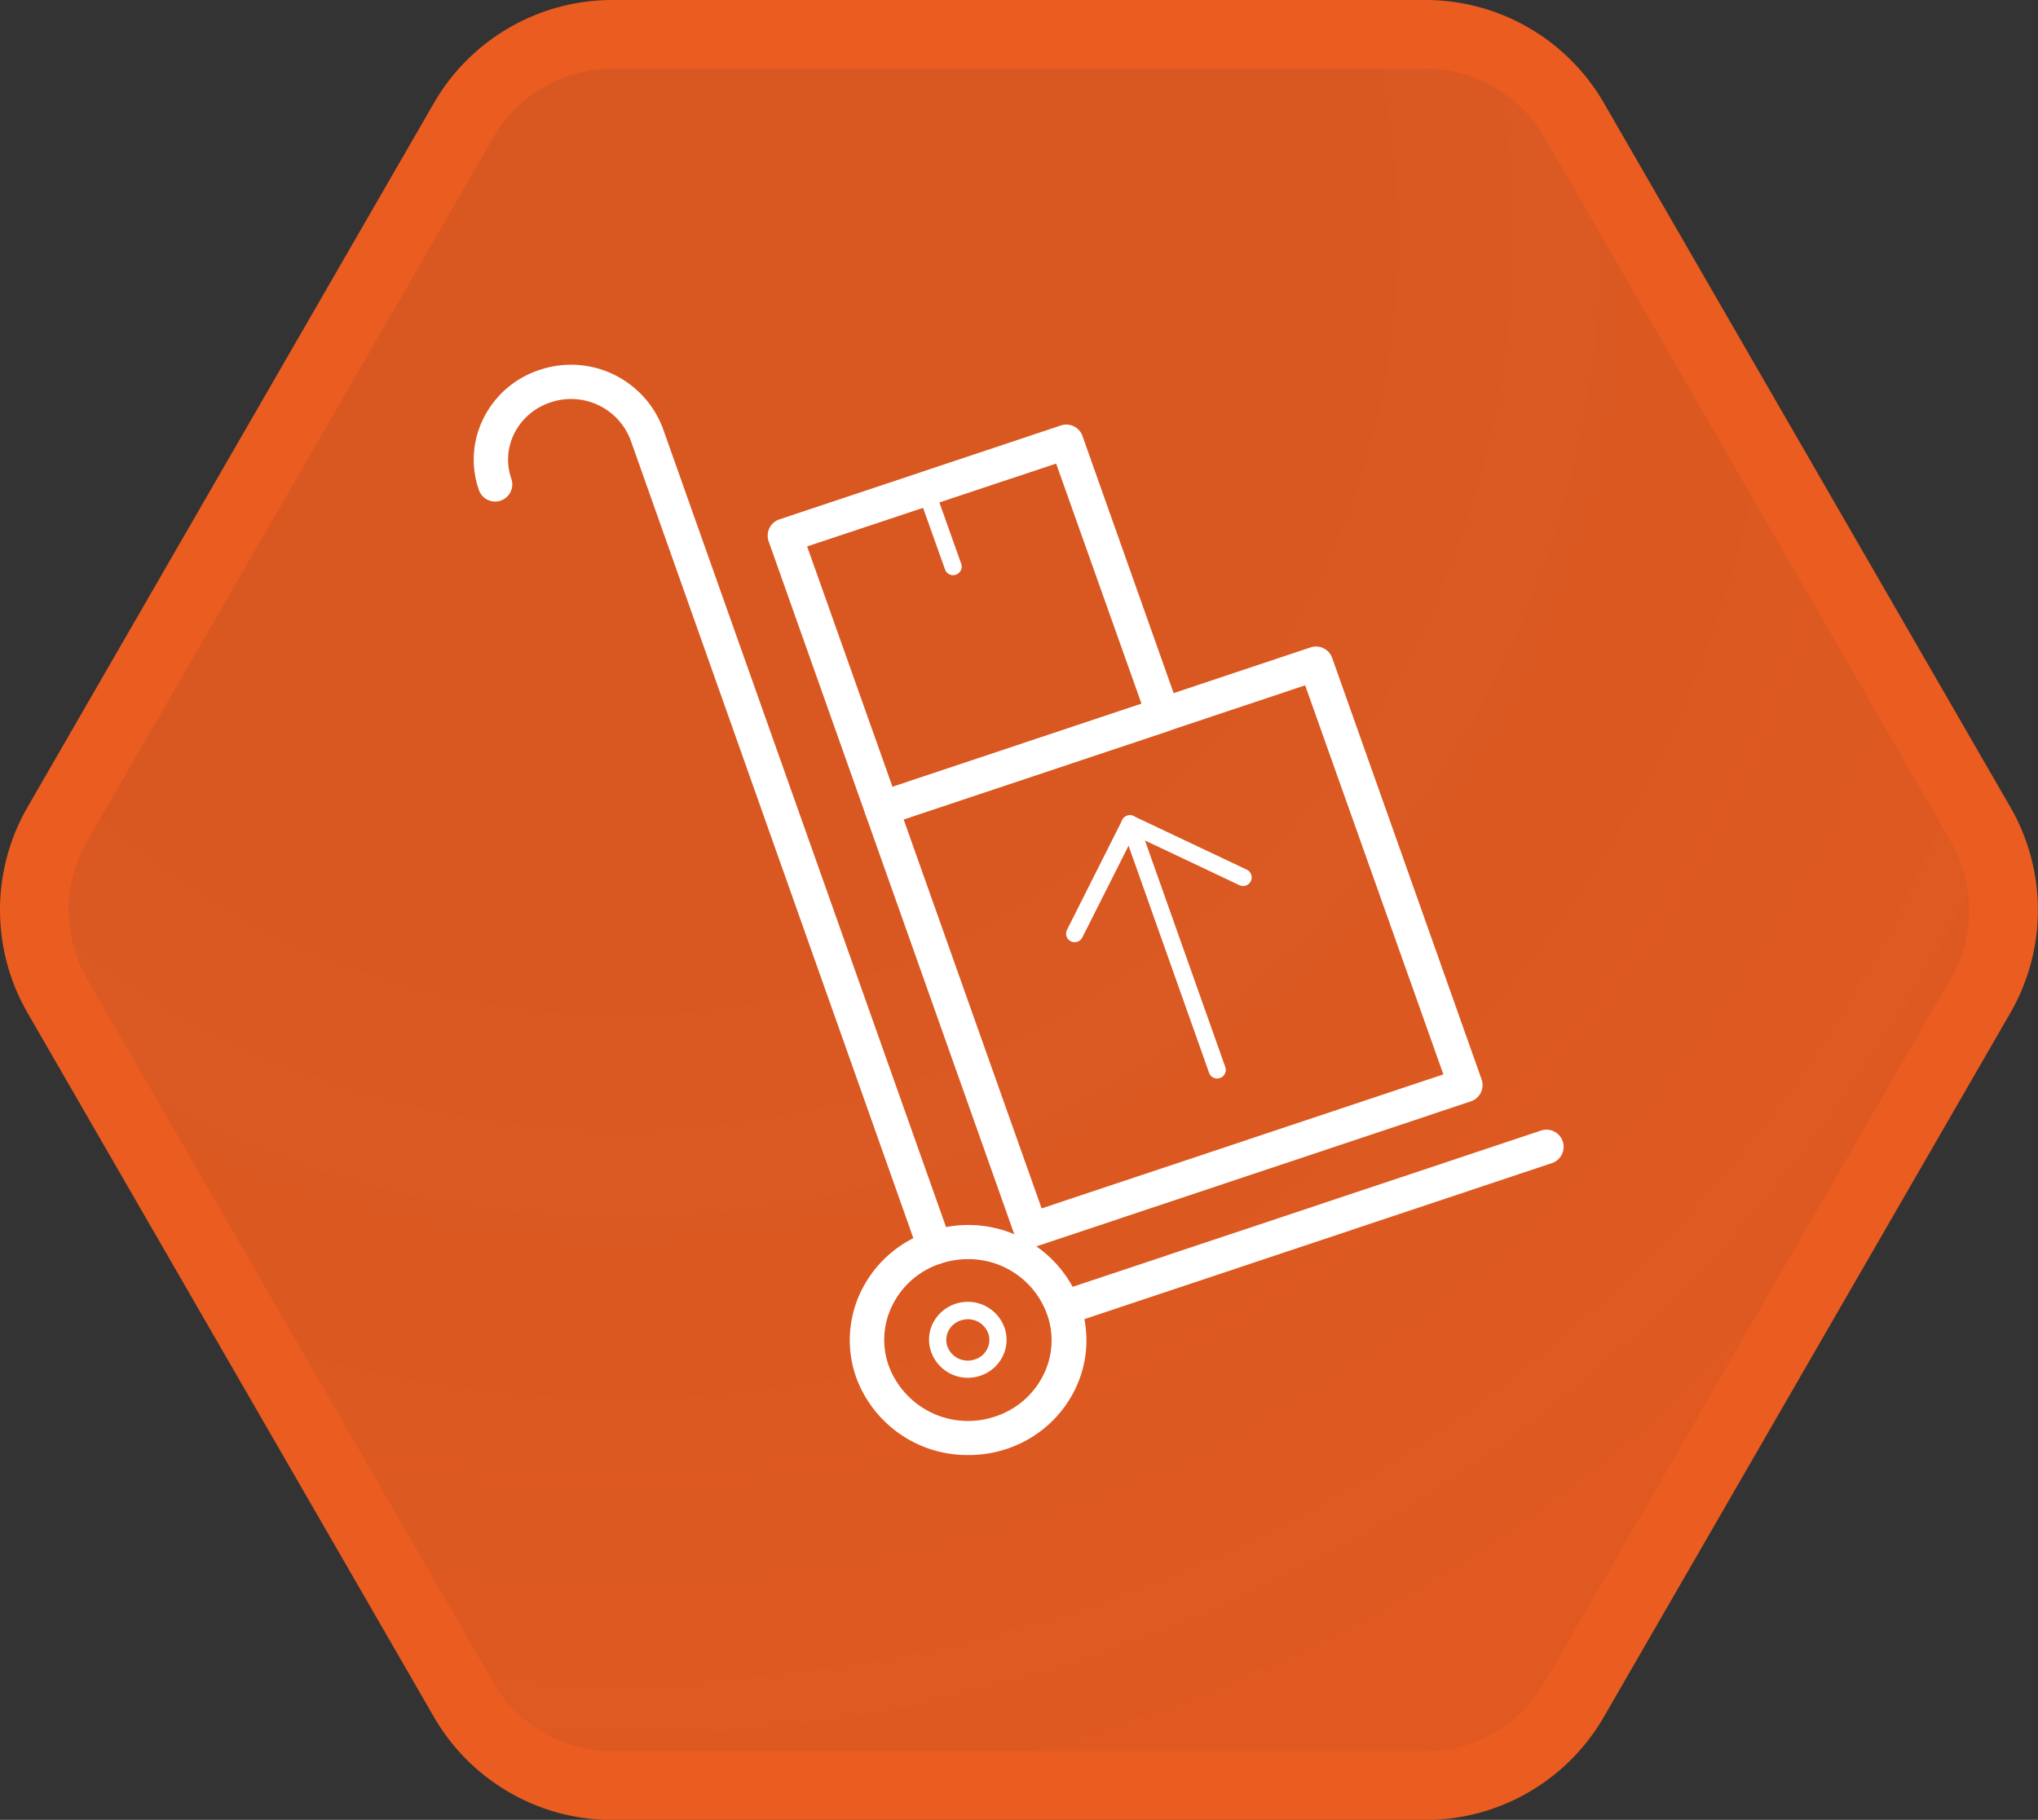
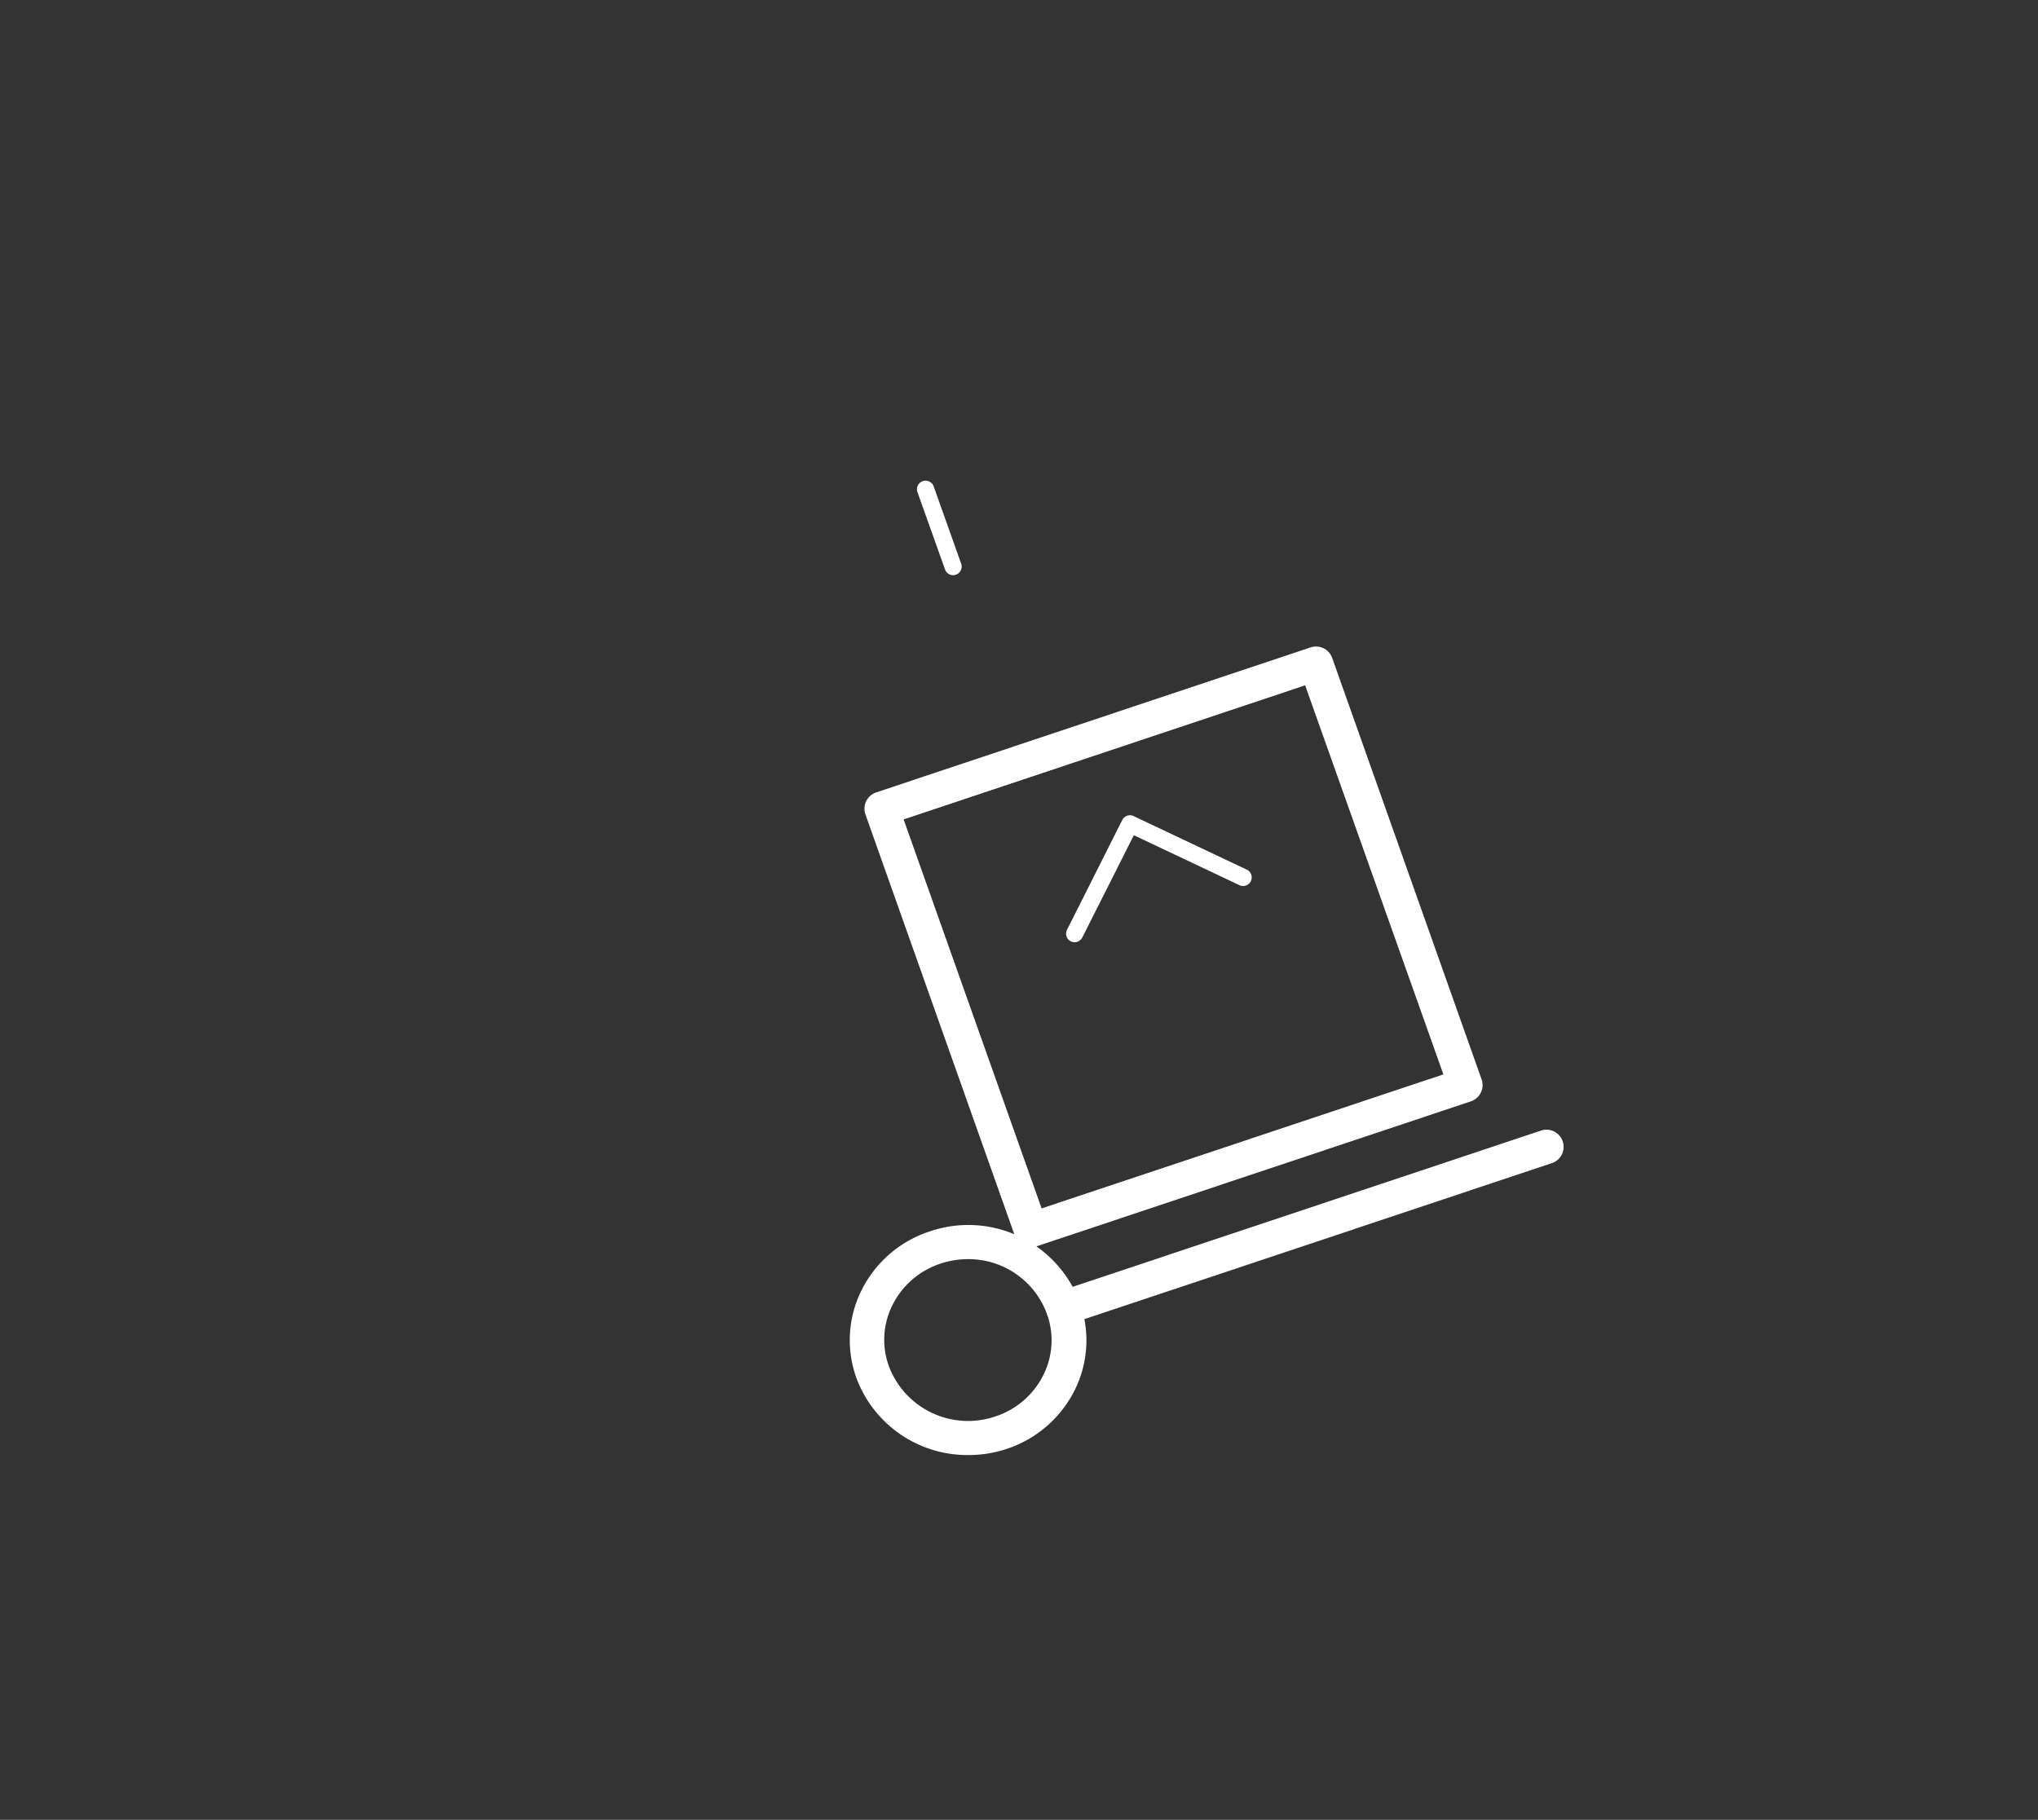
<svg xmlns="http://www.w3.org/2000/svg" viewBox="0 0 237.35 211.98">
  <rect x="0" y="0" width="237.35" height="211.98" fill="#333333" stroke="none" />
  <defs>
    <style>.cls-1{stroke:#eb5c20;stroke-miterlimit:10;stroke-width:8px;fill:url(#未命名的渐变_59);}.cls-2{fill:#fff;}</style>
    <radialGradient id="未命名的渐变_59" cx="72.2" cy="27.62" r="209.01" gradientUnits="userSpaceOnUse">
      <stop offset="0" stop-color="#eb5c20" stop-opacity="0.9" />
      <stop offset="0.37" stop-color="#eb5c20" stop-opacity="0.9" />
      <stop offset="0.67" stop-color="#eb5c20" stop-opacity="0.92" />
      <stop offset="0.96" stop-color="#eb5c20" stop-opacity="0.94" />
      <stop offset="1" stop-color="#eb5c20" stop-opacity="0.94" />
    </radialGradient>
  </defs>
  <title>资源 72JIC</title>
  <g id="图层_2" data-name="图层 2">
    <g id="图层_3" data-name="图层 3">
-       <path class="cls-1" d="M166,4H71.34A20,20,0,0,0,54,14L6.68,96a20,20,0,0,0,0,20L54,198a20,20,0,0,0,17.32,10H166a20,20,0,0,0,17.32-10l47.34-82a20,20,0,0,0,0-20L183.33,14A20,20,0,0,0,166,4Z" />
      <path class="cls-2" d="M112.73,169.49a13.78,13.78,0,0,1-13-9,13,13,0,0,1,.58-10.14,13.56,13.56,0,0,1,8-6.92,13.85,13.85,0,0,1,17.45,8.3h0a13,13,0,0,1-.57,10.14,13.59,13.59,0,0,1-8,6.92A14,14,0,0,1,112.73,169.49Zm0-22.82a10.14,10.14,0,0,0-3.19.52,9.57,9.57,0,0,0-5.63,4.89,9,9,0,0,0-.41,7A9.85,9.85,0,0,0,115.9,165a9.56,9.56,0,0,0,5.64-4.89,9,9,0,0,0,.41-7h0A9.73,9.73,0,0,0,112.71,146.67Z" />
-       <path class="cls-2" d="M112.71,160.49a4.53,4.53,0,0,1-4.26-3,4.31,4.31,0,0,1,.19-3.34,4.57,4.57,0,0,1,4.07-2.51,4.53,4.53,0,0,1,4.27,3,4.3,4.3,0,0,1-.22,3.38,4.45,4.45,0,0,1-2.59,2.23A4.56,4.56,0,0,1,112.71,160.49Zm0-6.82a2.62,2.62,0,0,0-.82.14,2.46,2.46,0,0,0-1.45,1.25,2.32,2.32,0,0,0-.1,1.79,2.51,2.51,0,0,0,2.37,1.64,2.63,2.63,0,0,0,.83-.14,2.4,2.4,0,0,0,1.43-1.22,2.29,2.29,0,0,0,.12-1.82A2.51,2.51,0,0,0,112.71,153.67Z" />
-       <path class="cls-2" d="M108.89,147.3A2,2,0,0,1,107,146L73.44,51.26a7.41,7.41,0,0,0-9.34-4.38,7.21,7.21,0,0,0-4.23,3.66,6.78,6.78,0,0,0-.3,5.28,2,2,0,0,1-3.77,1.33,10.71,10.71,0,0,1,.48-8.36,11.13,11.13,0,0,1,6.56-5.7,11.42,11.42,0,0,1,14.37,6.84l33.57,94.7a2,2,0,0,1-1.22,2.55A2,2,0,0,1,108.89,147.3Z" />
      <path class="cls-2" d="M123.83,154.37a2,2,0,0,1-.63-3.9l56.34-18.8a2,2,0,0,1,1.27,3.79l-56.35,18.81A2,2,0,0,1,123.83,154.37Z" />
      <path class="cls-2" d="M120.08,145.28a2,2,0,0,1-1.89-1.33l-17.4-49.09a2,2,0,0,1,1.26-2.56l50.59-16.89a2,2,0,0,1,2.51,1.23l17.4,49.09a2,2,0,0,1-1.25,2.56l-50.59,16.89A2,2,0,0,1,120.08,145.28ZM105.24,95.45l16.07,45.31,46.79-15.61L152,79.83Z" />
-       <path class="cls-2" d="M102.68,96.2a2,2,0,0,1-1.89-1.34L89.52,63.06a2,2,0,0,1,1.25-2.56l32.78-10.94a2,2,0,0,1,2.52,1.23l11.27,31.8a2,2,0,0,1-1.25,2.56L103.31,96.09A2,2,0,0,1,102.68,96.2ZM94,63.65l9.94,28,29-9.68L123,54Z" />
-       <path class="cls-2" d="M141.75,125.63a1,1,0,0,1-.94-.67L130.65,96.3a1,1,0,1,1,1.89-.67l10.16,28.66a1,1,0,0,1-.61,1.28A1,1,0,0,1,141.75,125.63Z" />
      <path class="cls-2" d="M125.16,109.75a1,1,0,0,1-.45-.1,1,1,0,0,1-.44-1.35l6.43-12.78a1,1,0,0,1,1.32-.46l13.18,6.24a1,1,0,0,1,.48,1.33,1,1,0,0,1-1.33.48l-12.3-5.82-6,11.91A1,1,0,0,1,125.16,109.75Z" />
      <path class="cls-2" d="M111,67a1,1,0,0,1-.94-.67l-3.21-9a1,1,0,0,1,1.89-.67l3.2,9a1,1,0,0,1-.61,1.28A1,1,0,0,1,111,67Z" />
    </g>
  </g>
</svg>